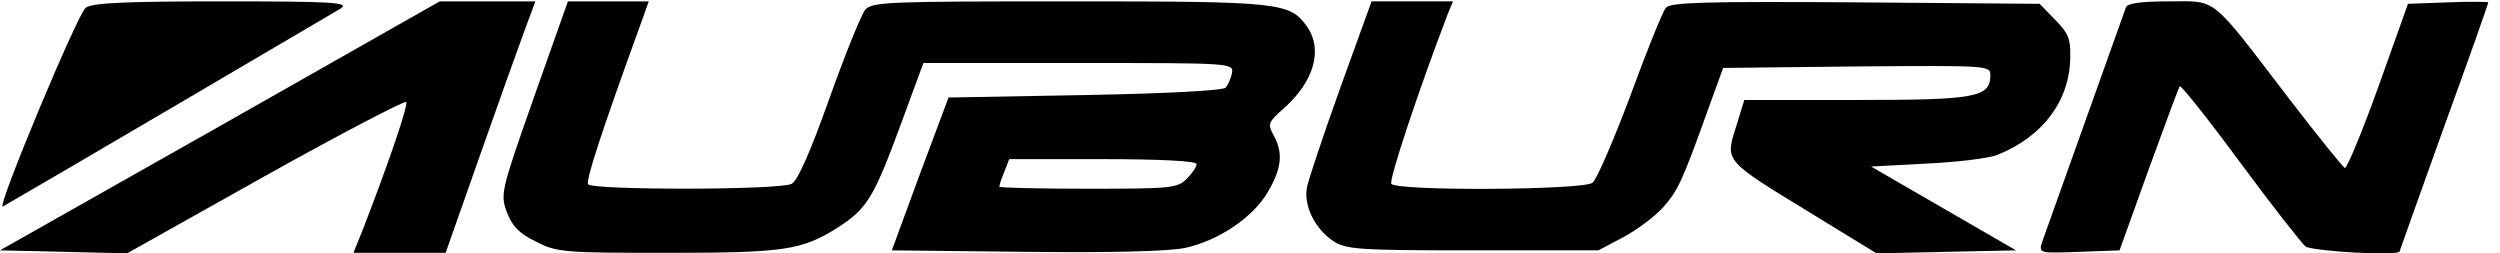
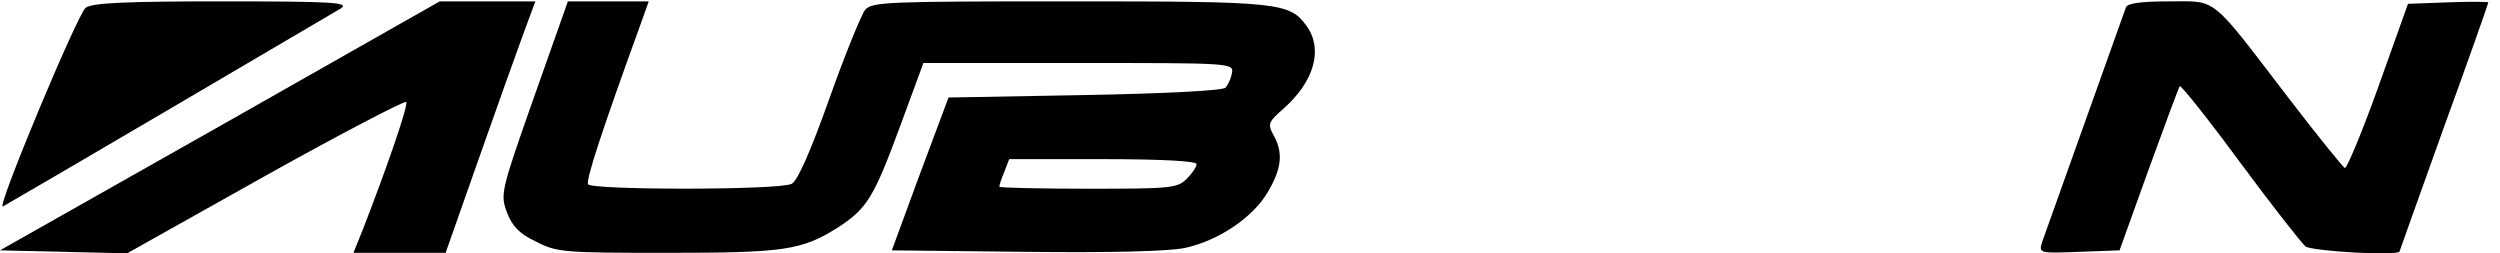
<svg xmlns="http://www.w3.org/2000/svg" version="1.0" width="360pt" height="36.475pt" viewBox="0 0 360 36.475" preserveAspectRatio="xMidYMid meet">
  <g transform="translate(-5.907,39.957) scale(0.071,-0.071)" fill="#000000" stroke="none">
    <path d="M257 547 c-16 -11 -183 -411 -168 -403 48 27 671 393 686 402 17 12 -19 14 -241 14 -194 0 -265 -3 -277 -13z" />
    <path d="M529 307 l-446 -252 129 -3 129 -3 280 157 c154 86 283 153 286 150 5 -5 -36 -125 -88 -259 l-19 -47 94 0 93 0 68 193 c37 105 78 220 91 255 l23 62 -97 0 -97 0 -446 -253z" />
    <path d="M1166 365 c-67 -190 -68 -196 -55 -232 11 -29 25 -44 59 -60 42 -22 56 -23 265 -23 238 0 274 5 347 51 60 39 73 60 128 209 l46 125 314 0 c309 0 315 0 312 -20 -2 -11 -8 -24 -13 -30 -6 -6 -122 -12 -286 -15 l-276 -5 -58 -155 -57 -155 272 -3 c173 -2 290 1 323 8 68 15 138 62 168 114 28 48 31 79 11 115 -12 22 -11 26 21 54 61 54 80 119 47 166 -35 49 -54 51 -482 51 -368 0 -400 -1 -414 -17 -8 -10 -41 -91 -73 -181 -37 -104 -64 -166 -76 -172 -23 -13 -406 -13 -413 -1 -5 8 27 106 108 329 l15 42 -82 0 -82 0 -69 -195z m1344 -135 c0 -6 -9 -19 -20 -30 -19 -19 -33 -20 -200 -20 -99 0 -180 2 -180 4 0 3 4 16 10 30 l10 26 190 0 c120 0 190 -4 190 -10z" />
-     <path d="M2802 386 c-34 -95 -65 -187 -68 -203 -7 -37 15 -83 53 -109 26 -17 49 -19 283 -19 l255 0 51 27 c28 15 64 42 81 61 30 35 37 49 92 202 l29 80 271 3 c263 2 271 2 271 -17 0 -46 -29 -51 -272 -51 l-227 0 -17 -55 c-22 -70 -24 -67 151 -174 l134 -82 142 3 141 3 -147 85 -147 85 113 6 c63 3 128 11 144 18 92 37 146 110 147 197 1 38 -4 50 -31 77 l-31 32 -374 3 c-308 2 -375 0 -384 -11 -7 -8 -39 -88 -72 -178 -34 -90 -68 -170 -77 -177 -21 -15 -398 -17 -408 -2 -5 8 55 189 114 343 l11 27 -83 0 -82 0 -63 -174z" />
    <path d="M4395 548 c-58 -162 -164 -459 -170 -476 -7 -23 -6 -23 75 -20 l82 3 59 164 c33 91 61 166 63 169 3 2 58 -67 122 -154 65 -88 125 -164 133 -171 14 -10 191 -20 191 -10 0 1 41 115 90 252 50 137 90 251 90 253 0 1 -37 2 -82 0 l-81 -3 -60 -168 c-33 -92 -64 -166 -68 -165 -4 2 -56 66 -115 143 -160 209 -143 195 -241 195 -58 0 -85 -4 -88 -12z" />
  </g>
</svg>